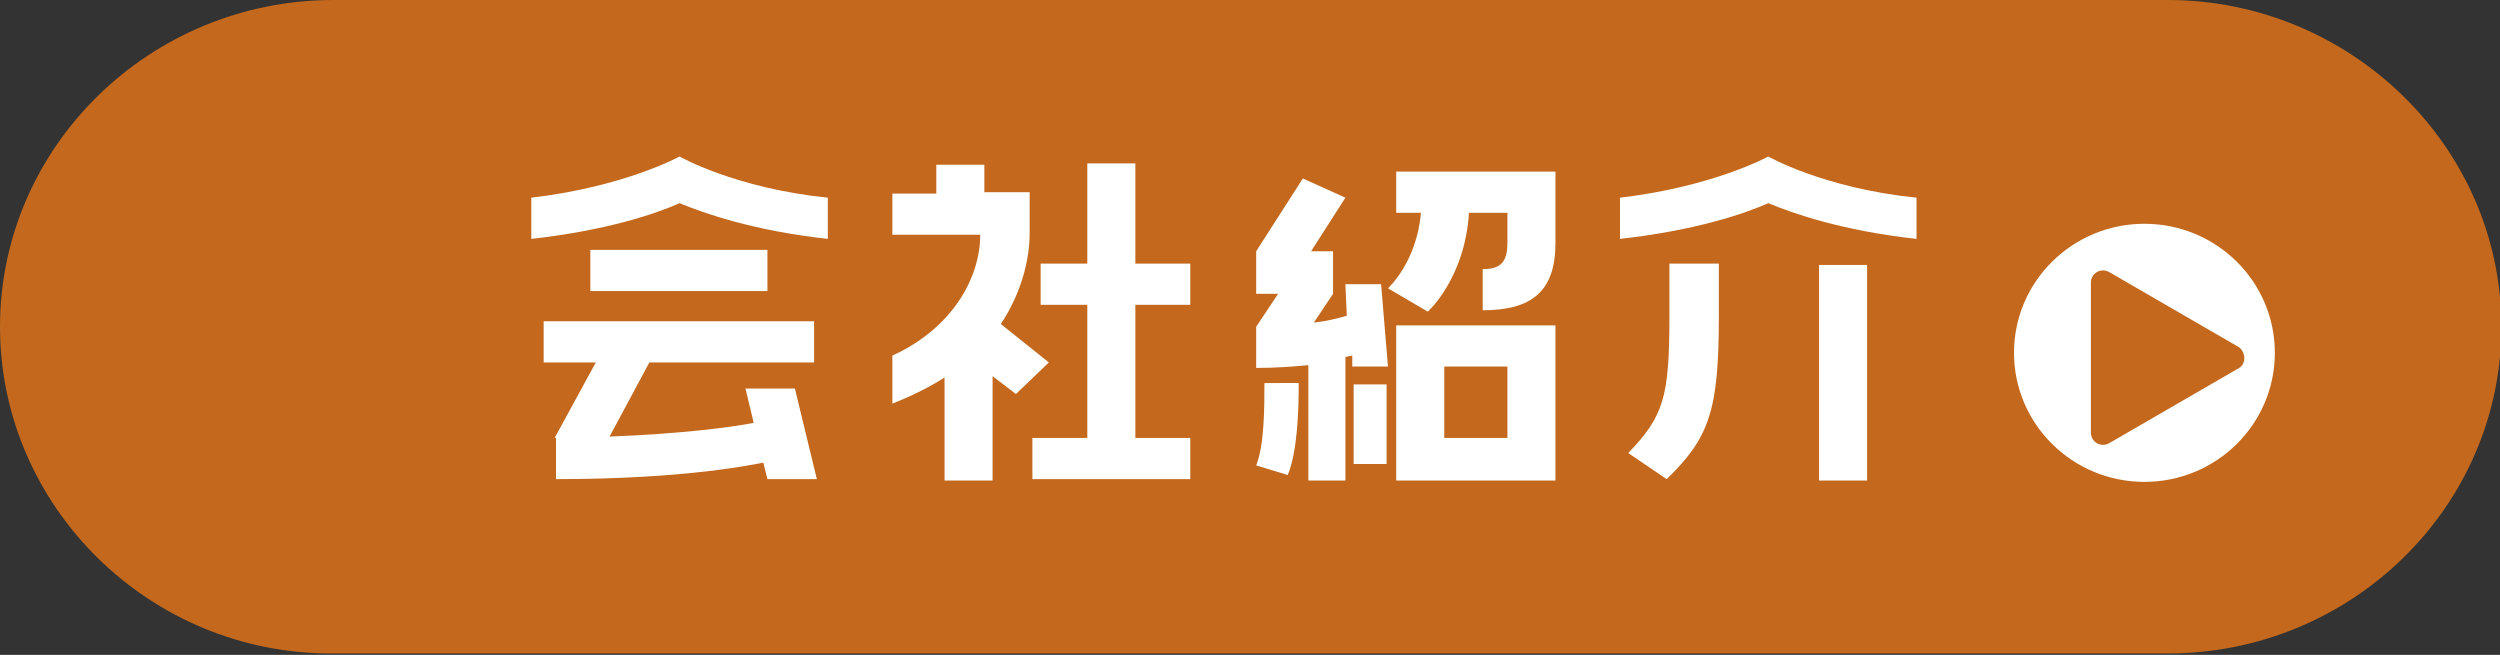
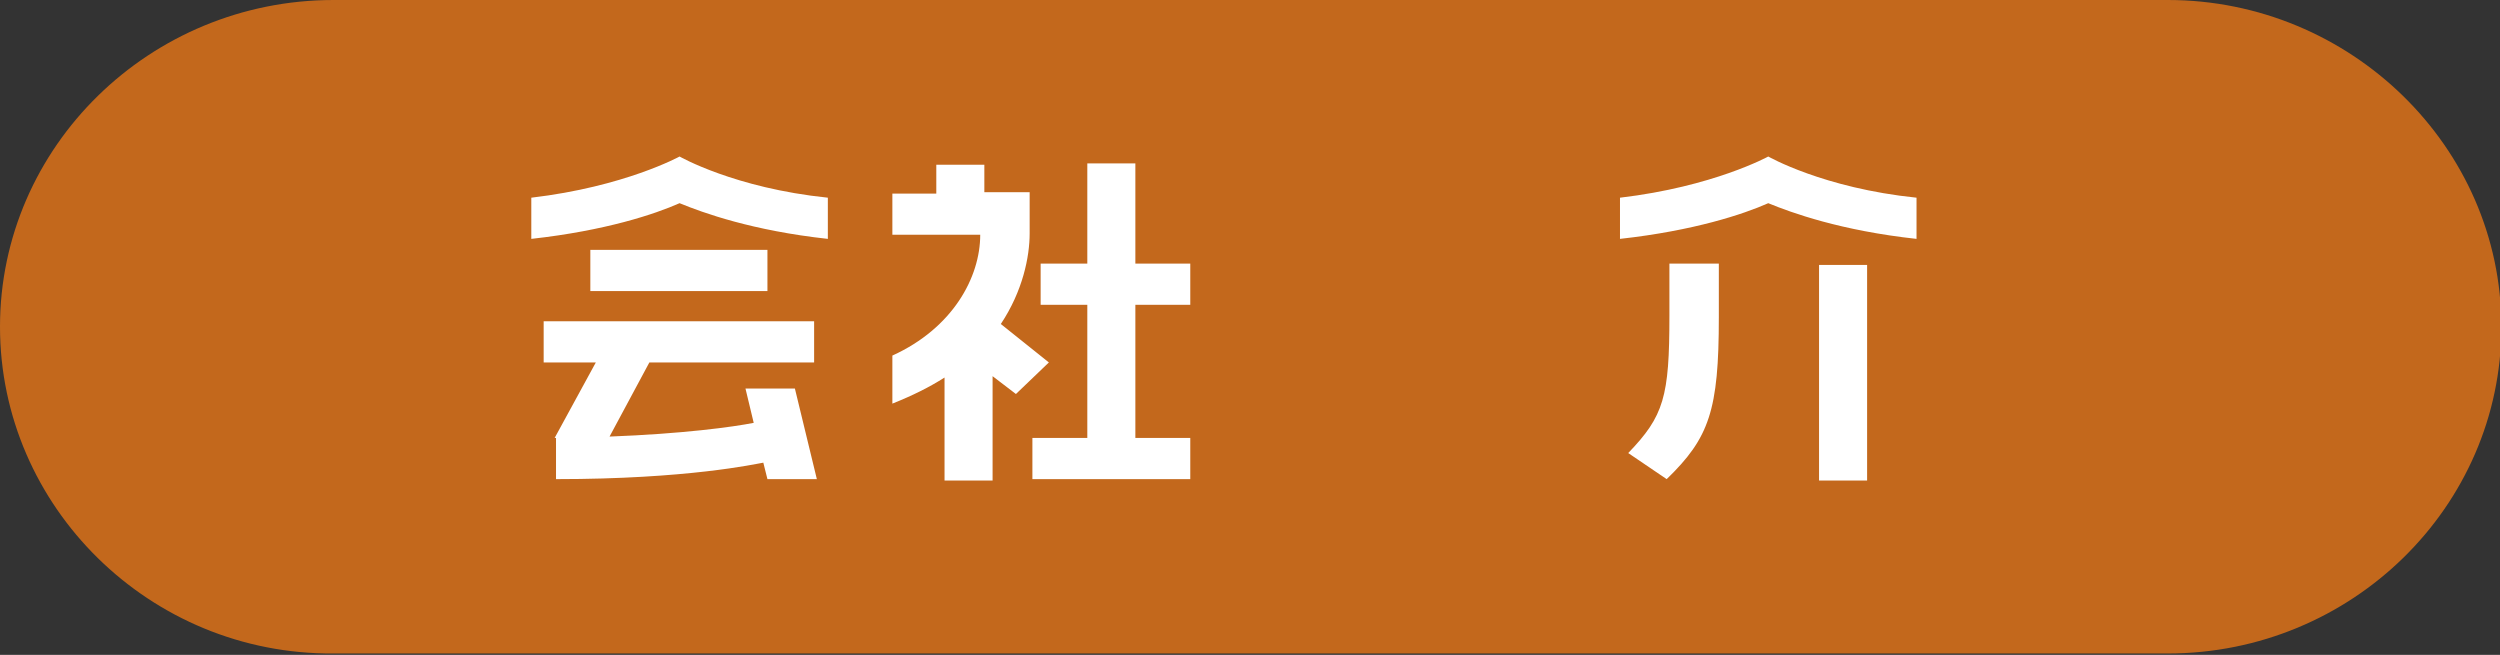
<svg xmlns="http://www.w3.org/2000/svg" version="1.1" id="レイヤー_1" x="0px" y="0px" viewBox="0 0 182.1 47.7" style="enable-background:new 0 0 182.1 47.7;" xml:space="preserve">
  <rect x="0" y="0" width="182.1" height="47.7" fill="#333333" stroke="none" />
  <style type="text/css">
	.st0{fill:#C3681C;}
	.st1{fill:#FFFFFF;}
</style>
  <g>
    <g>
      <path class="st0" d="M0,23.8C0,10.7,10.9,0,24.3,0h133.6c13.3,0,24.3,10.7,24.3,23.8c0,13.1-10.9,23.8-24.3,23.8H24.3    C10.9,47.7,0,36.9,0,23.8z" />
    </g>
    <g>
      <path class="st1" d="M60.3,17.4c-5.5-0.6-9.1-1.9-10.8-2.6c-1.8,0.8-5.4,2-10.8,2.6v-3c6.8-0.8,10.8-3,10.8-3s4,2.3,10.8,3V17.4z     M40.4,31.9l3-5.5h-3.8v-3h19.7v3H47.3l-2.9,5.4c5.3-0.2,9-0.7,10.5-1l-0.6-2.5h3.6l1.6,6.6h-3.6l-0.3-1.2    c-0.6,0.1-5.5,1.2-15.1,1.2V31.9z M43,18.2h12.9v3H43V18.2z" />
      <path class="st1" d="M68.8,35v-7.5c-1.1,0.7-2.3,1.3-3.8,1.9v-3.5c4.4-2,6.4-5.7,6.4-8.8h-6.4v-3h3.2v-2.1h3.5V14H75v3    c0,1.7-0.5,4.2-2.1,6.6l3.5,2.8L74,28.7l-1.7-1.3V35H68.8z M82.7,11.9v7.3h4v3h-4v9.7h4v3H75.2v-3h4v-9.7h-3.4v-3h3.4v-7.3H82.7z" />
-       <path class="st1" d="M95.3,35v-8.4c-1.1,0.1-2.3,0.2-3.8,0.2v-3l1.6-2.4h-1.6v-3.1l3.4-5.3l3.1,1.4l-2.5,3.9h1.6v3.1l-1.4,2.1    c0.9-0.1,1.7-0.3,2.4-0.5L98,20.7h2.6l0.5,6h-2.6l0-0.8L98,26V35H95.3z M94.6,27.8c0,2.2-0.1,5.1-0.8,6.8l-2.3-0.7    c0.6-1.5,0.6-4.2,0.6-6H94.6z M101,33.8h-2.4V28h2.4V33.8z M101.7,15.5v-3h11.6v5.2c0,3.5-1.7,4.9-5.3,4.9v-3    c1.2,0,1.8-0.4,1.8-1.9v-2.2H107c-0.3,4.8-3,7.2-3,7.2l-2.9-1.7c0,0,2.1-1.9,2.4-5.5H101.7z M101.7,35V23.7h11.6V35H101.7z     M105.2,26.7v5.2h4.6v-5.2H105.2z" />
      <path class="st1" d="M118,14.4c6.8-0.8,10.8-3,10.8-3s4,2.3,10.8,3v3c-5.5-0.6-9.1-1.9-10.8-2.6c-1.8,0.8-5.4,2-10.8,2.6V14.4z     M125.2,19.3v3.8c0,6.8-0.7,8.8-3.8,11.8l-2.8-1.9c2.6-2.7,3-4.1,3-10v-3.8H125.2z M132.5,19.3h3.5V35h-3.5V19.3z" />
    </g>
    <g>
-       <ellipse class="st1" cx="156.2" cy="25.7" rx="9.5" ry="9.4" />
      <g>
        <path class="st0" d="M163.1,25.3l-9.5-5.5c-0.6-0.3-1.3,0.1-1.3,0.8v10.9c0,0.7,0.7,1.1,1.3,0.8l9.5-5.5     C163.6,26.5,163.6,25.7,163.1,25.3z" />
      </g>
    </g>
  </g>
</svg>